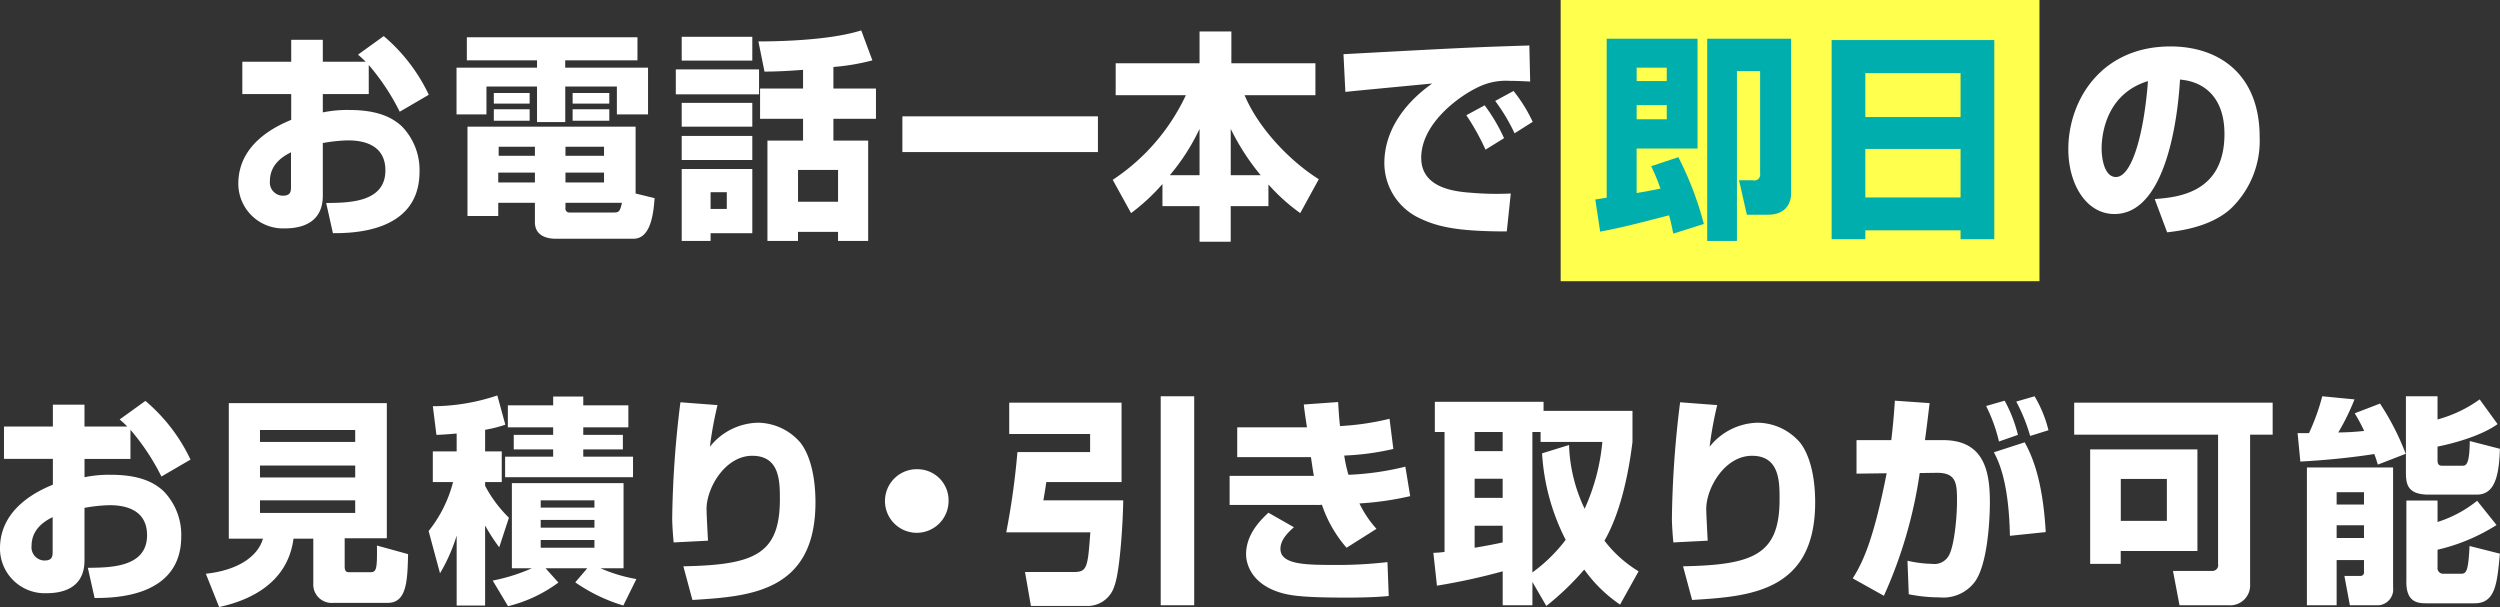
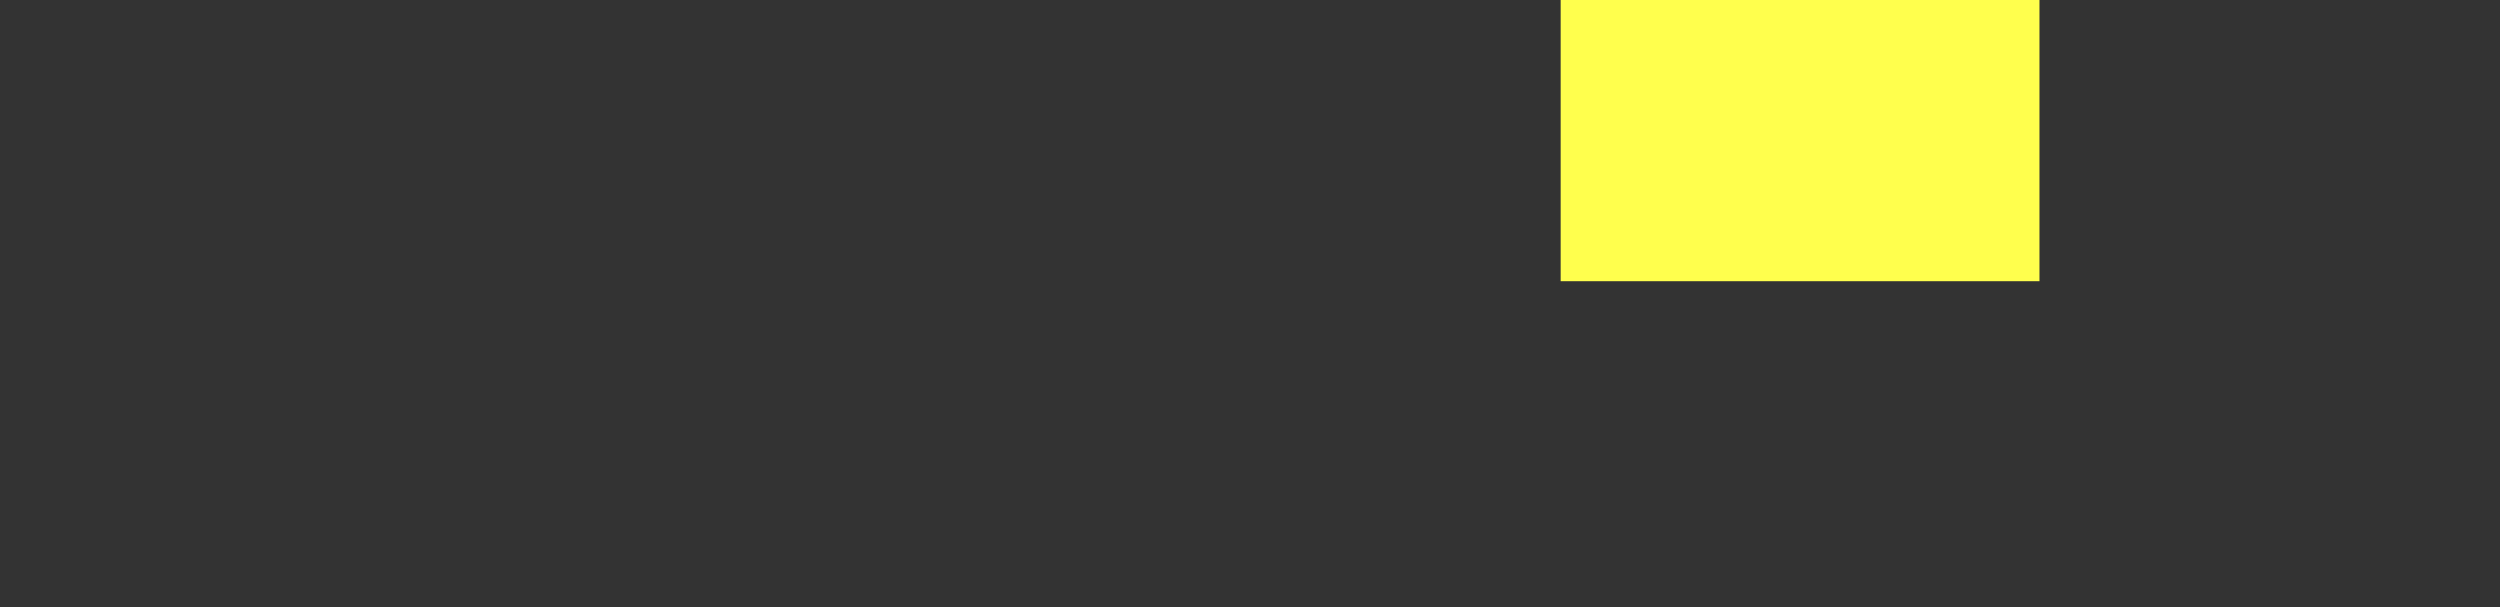
<svg xmlns="http://www.w3.org/2000/svg" id="newlife_unlimited-reason-title01.svg" data-name="newlife/unlimited-reason-title01.svg" width="328.938" height="79.88">
  <rect width="100%" height="100%" fill="#333333" stroke="none" />
  <defs>
    <style>.cls-2{fill:#fff;fill-rule:evenodd}</style>
  </defs>
  <path id="長方形_1101" data-name="長方形 1101" fill="#ffff4d" d="M205.344 0h63v37h-63z" />
-   <path id="お見積り_引き取りが可能" data-name="お見積り・引き取りが可能" class="cls-2" d="M235.4 7224.19a12.845 12.845 0 0 1 1 .93h-5.628v-2.88h-4.159v2.88h-6.432v4.26h6.432v3.39c-1.664.7-6.959 2.96-6.959 8.39a5.893 5.893 0 0 0 6.155 5.89c1.941 0 4.963-.58 4.963-4.3v-6.93a21.094 21.094 0 0 1 3.271-.35c1.387 0 4.963.2 4.963 3.95 0 4.26-4.88 4.26-7.791 4.29l.888 3.97c2.439 0 11.4-.03 11.4-8.09a8.234 8.234 0 0 0-2.329-5.97c-1.109-1.02-2.939-2.15-6.932-2.15a15.83 15.83 0 0 0-3.465.32v-2.41h6.044v-3.83a29.8 29.8 0 0 1 4.075 6.15l3.827-2.23a22.917 22.917 0 0 0-5.934-7.72zm-8.817 17.34c0 .61 0 1.22-1.081 1.22a1.734 1.734 0 0 1-1.691-1.94c0-2.38 2.051-3.4 2.772-3.77v4.49zm34.292 4.36a2.418 2.418 0 0 0 2.662 2.43h7.153c2.5 0 2.578-2.96 2.661-6.41l-4.1-1.13c.055 3.34-.111 3.51-.943 3.51H265.7c-.443 0-.693-.03-.693-.81v-3.66h5.545v-17.78h-20.791v17.84h4.492c-.749 2.58-3.688 4.21-7.514 4.61l1.747 4.38c3.909-.84 9.011-3.07 9.787-8.99h2.606v6.01zm5.517-15.64v1.57h-12.527v-1.57H266.4zm0-4.67v1.57h-12.527v-1.57H266.4zm0 9.25v1.66h-12.527v-1.66H266.4zm20.111 13.93a18.577 18.577 0 0 0 6.626-3.11l-1.691-1.88h5.49l-1.581 1.85a22.014 22.014 0 0 0 6.322 3.05l1.719-3.48a20.338 20.338 0 0 1-4.714-1.42h3.026v-11.2h-14.694v11.2h2.634a24.277 24.277 0 0 1-5.157 1.62zm11.367-11.35v1.02h-7.07v-1.02h7.07zm0-2.58v.96h-7.07v-.96h7.07zm0 5.22v1.02h-7.07v-1.02h7.07zm-18.132-11.66h-3.133v4.04h2.662a17.039 17.039 0 0 1-3.216 6.44l1.5 5.56a22.772 22.772 0 0 0 2.19-4.96v9.2h3.743v-10.53a24.682 24.682 0 0 0 1.858 2.87l1.275-3.89a16.865 16.865 0 0 1-3.133-4.2v-.49h2.19v-4.04h-2.19v-2.84a17.08 17.08 0 0 0 2.662-.67l-1.054-3.85a26.9 26.9 0 0 1-8.484 1.42l.471 3.77c.749-.03 1.3-.06 2.662-.18v2.35zm12.7-6.06h-5.961v2.9h5.961v.99h-5.184v1.91h5.184v.96h-6.321v2.7h16.829v-2.7H296.4v-.96h5.212v-1.91H296.4v-.99h5.933v-2.9H296.4v-1.16h-3.96v1.16zm16.744-.4a133.9 133.9 0 0 0-1.081 15.25c0 .87.111 2.38.194 3.19l4.519-.23c-.055-.87-.194-3.62-.194-4.18 0-2.75 2.44-6.99 6.017-6.99 3.632 0 3.632 3.4 3.632 5.72 0 7.31-3.438 8.64-12.7 8.82l1.192 4.43c7.43-.46 16.191-.98 16.191-12.85 0-1.5-.138-5.39-1.94-7.8a7.461 7.461 0 0 0-5.656-2.67 8.283 8.283 0 0 0-6.294 3.16 48.788 48.788 0 0 1 1-5.48zm31.288 8.81a4.184 4.184 0 1 0 3.993 4.18 4.09 4.09 0 0 0-3.991-4.18zm11.972-4.64h10.647v2.38h-9.565a98.869 98.869 0 0 1-1.47 10.56h11.063c-.333 4.5-.389 5.22-2.108 5.22h-6.487l.776 4.47h7.486a3.676 3.676 0 0 0 3.493-2.61c.8-2.06 1.165-9.34 1.165-11.29h-10.506c.194-1.13.222-1.27.388-2.4h9.9v-10.45h-14.78v4.12zm19.935 22.54h4.408v-27.5h-4.408v27.5zm18.829-26.42c.083.78.111 1.01.416 3.01h-9.177v3.92h9.7c.249 1.68.277 1.88.388 2.46h-11.09v3.83h11.589a2.815 2.815 0 0 0 .555-.03 16.667 16.667 0 0 0 3.243 5.66l3.937-2.49a14.055 14.055 0 0 1-2.245-3.34 40.138 40.138 0 0 0 6.681-.96l-.637-3.88a36.843 36.843 0 0 1-7.486 1.07 17.664 17.664 0 0 1-.555-2.53 34.3 34.3 0 0 0 6.46-.87l-.5-3.97a35.025 35.025 0 0 1-6.515.96c-.111-.93-.166-1.8-.25-3.16zm-4.658 14.24c-.915.87-2.939 2.75-2.939 5.48 0 .99.5 3.97 4.852 5.13 1.22.32 3 .56 8.29.56 3.133 0 4.658-.12 5.628-.21l-.166-4.46a57.388 57.388 0 0 1-7.375.37c-3.715 0-6.709-.14-6.709-2.12 0-1.27 1.164-2.29 1.774-2.84zm48.706 7.71a16.077 16.077 0 0 1-4.491-4.03c2.024-3.51 3.133-8.47 3.687-12.99v-4.09h-11.7v-1.19h-14.304v3.97h1.276v15.78a13.294 13.294 0 0 1-1.47.12l.471 4.32a81.841 81.841 0 0 0 8.651-1.89v4.47h3.909v-3.07l1.83 3.16a36.325 36.325 0 0 0 4.99-4.79 18.725 18.725 0 0 0 4.714 4.61zm-12.7-15.52a28.7 28.7 0 0 0 3.106 11.38 20.864 20.864 0 0 1-4.381 4.29v-18.48h1.081v1.31h8.124a27.117 27.117 0 0 1-2.329 8.79 20.9 20.9 0 0 1-2.052-8.39zm-5.184 3.34v2.52h-3.688v-2.52h3.688zm0 8.38c-1.3.29-2.773.55-3.688.7v-2.9h3.688v2.2zm0-14.53v2.52h-3.688v-2.52h3.688zm23.348-3.91a133.63 133.63 0 0 0-1.081 15.25c0 .87.111 2.38.194 3.19l4.519-.23c-.055-.87-.194-3.62-.194-4.18 0-2.75 2.44-6.99 6.016-6.99 3.632 0 3.632 3.4 3.632 5.72 0 7.31-3.438 8.64-12.7 8.82l1.192 4.43c7.431-.46 16.192-.98 16.192-12.85 0-1.5-.139-5.39-1.941-7.8a7.46 7.46 0 0 0-5.656-2.67 8.283 8.283 0 0 0-6.293 3.16 48.551 48.551 0 0 1 1-5.48zm28.256-.21a90.126 90.126 0 0 1-.472 5.19h-4.574v4.41l3.964-.05c-1.774 9.05-3.243 11.89-4.463 13.83l4.1 2.29a59.764 59.764 0 0 0 4.713-16.15l2.218-.03c2.634-.03 2.69 1.42 2.69 3.74 0 2.09-.361 6.06-1.137 7.25a2.171 2.171 0 0 1-2.135.99 15.762 15.762 0 0 1-3.244-.41l.167 4.41a20.766 20.766 0 0 0 4.02.41 5.193 5.193 0 0 0 4.685-2.06c1.775-2.47 1.969-8.76 1.969-10.42 0-3.91-.638-8.21-6.155-8.21h-2.385c.333-2.49.472-3.74.61-4.87zm19.851 17.29c-.333-5.83-1.386-9.34-2.773-11.81l-4.047 1.31c.554 1.07 1.968 3.74 2.107 10.99zm.36-13.4a16.459 16.459 0 0 0-1.829-4.47l-2.413.7a22.457 22.457 0 0 1 1.83 4.52zm-4.02.61a18.709 18.709 0 0 0-1.746-4.5l-2.44.7a20.935 20.935 0 0 1 1.691 4.67zm26.335 17a.753.753 0 0 1-.748.9h-5.185l.859 4.52h6.516a2.62 2.62 0 0 0 2.772-2.78v-19.67h2.967v-4.21h-26.113v4.21H511.5v17.03zm-16.829-15.09v15.06h4.02v-1.69h10.092v-13.37h-14.108zm10.092 3.89v5.51H498.7v-5.51h6.072zm18.422 16.62h3.915v-5.95h3.6v1.51a.477.477 0 0 1-.472.58h-2.107l.721 3.86h3.8a2.1 2.1 0 0 0 1.886-2.35v-15.78h-11.34v18.13zm7.514-14.88v1.62H527.1v-1.62h3.6zm0 4.35v1.68H527.1v-1.68h3.6zm5.517-16.97v10.01c0 1.59.222 2.93 3.022 2.93h6.294c2.273 0 2.939-2.21 3.049-6.03l-3.964-1.02c-.028 3.25-.527 3.25-1.026 3.25h-2.523c-.333 0-.693 0-.693-.73v-1.79c2.523-.5 5.961-1.54 7.9-2.96l-2.356-3.25a17.081 17.081 0 0 1-5.545 2.64v-3.05h-4.154zm.055 24.43c0 2.69 1.5 2.81 2.662 2.81h6.321c2.745 0 2.967-2.61 3.327-6.53l-3.992-1.01c-.166 3.42-.444 3.65-1.137 3.65h-2.3a.734.734 0 0 1-.776-.84v-2.32a24.969 24.969 0 0 0 7.763-3.25l-2.551-3.19a16.017 16.017 0 0 1-5.212 2.79v-2.82h-4.1v10.71zm-.083-16.86a33.822 33.822 0 0 0-3.382-6.61l-3.327 1.28a24.558 24.558 0 0 1 1.247 2.32 33.27 33.27 0 0 1-3.41.2 30.325 30.325 0 0 0 2.135-4.35l-4.242-.41a28.574 28.574 0 0 1-1.747 4.85h-1.5l.361 3.74c3.244-.18 6.515-.49 9.731-.99.277.73.333.99.472 1.39z" transform="translate(-219.656 -7169)" />
-   <path id="の" class="cls-2" d="M504.8 7199.57c1.469-.18 5.684-.64 8.4-3.14a12.346 12.346 0 0 0 3.77-9.39c0-8.27-5.351-11.93-11.728-11.93-9.149 0-13.446 7.11-13.446 13.52 0 4.56 2.329 8.53 6.072 8.53 7.43 0 8.483-15.17 8.622-17.69 3.161.26 5.85 2.32 5.85 7.16 0 7.8-6.183 8.33-9.177 8.56zm-2.523-19.9c-.527 6.93-2.107 12.62-4.214 12.62-1.581 0-1.886-2.61-1.886-3.72.002-.72.002-7.04 6.102-8.9z" transform="translate(-219.656 -7169)" />
-   <path id="即日" d="M438.961 7177.9v1.77H435v-1.77h3.965zm4.88 20.57a43.429 43.429 0 0 0-3.355-8.79l-3.577 1.19a25.1 25.1 0 0 1 1.22 2.95c-1.774.35-2.634.5-3.133.58v-5.86h8.013v-14.44h-11.95v20.91c-.887.15-.942.15-1.5.24l.638 4.23c2.8-.55 3.521-.72 9.066-2.15.305 1.11.416 1.72.554 2.41zm-4.88-15.64v1.86H435v-1.86h3.965zm5.323-8.73v26.6h3.909v-22.34h3.05v13.46a.775.775 0 0 1-.97.9h-1.8l1.026 4.53h2.772c2.911 0 3.05-2.29 3.05-2.76v-20.39h-11.037zm16.368 26.37h4.436v-1.16h12.531v1.16h4.436v-26.2h-21.4v26.2zm16.967-16.07h-12.531v-5.78h12.531v5.78zm0 10.58h-12.531v-6.38h12.531v6.38z" transform="translate(-219.656 -7169)" fill="#00aeae" fill-rule="evenodd" />
-   <path id="お電話一本で" class="cls-2" d="M266.761 7176.19a12.845 12.845 0 0 1 1 .93h-5.631v-2.88h-4.158v2.88h-6.433v4.26h6.433v3.39c-1.664.7-6.959 2.96-6.959 8.39a5.892 5.892 0 0 0 6.155 5.89c1.94 0 4.962-.58 4.962-4.3v-6.93a21.108 21.108 0 0 1 3.272-.35c1.386 0 4.963.2 4.963 3.95 0 4.26-4.88 4.26-7.791 4.29l.887 3.97c2.44 0 11.395-.03 11.395-8.09a8.23 8.23 0 0 0-2.329-5.97c-1.109-1.02-2.938-2.15-6.931-2.15a15.848 15.848 0 0 0-3.466.32v-2.41h6.045v-3.83a29.8 29.8 0 0 1 4.075 6.15l3.826-2.23a22.928 22.928 0 0 0-5.933-7.72zm-8.817 17.34c0 .61 0 1.22-1.081 1.22a1.735 1.735 0 0 1-1.692-1.94c0-2.38 2.052-3.4 2.773-3.77v4.49zm32.093 4.7c0 1.95 1.858 2.18 2.69 2.18h10.286c2.329 0 2.634-3.51 2.772-5.34l-2.5-.61v-8.79h-22.12v11.75h4.048v-1.74h4.824v2.55zm9.094-6.52v1.3h-5.074v-1.3h5.074zm-9.094 0v1.3h-4.824v-1.3h4.824zm0-3.4v1.19h-4.768v-1.19h4.768zm9.094 0v1.19h-5.074v-1.19h5.074zm-5.074 7.37h7.431c-.25 1.16-.416 1.28-1.054 1.28h-5.822a.512.512 0 0 1-.555-.61v-.67zm-12.975-18.74h9.233v.96h-10.591v6.15h3.937v-3.66h6.654v4.67h3.715v-4.67h6.792v3.66h4.1v-6.15h-10.9v-.96h9.509v-3.04h-22.449v3.04zm3.549 7.95h4.713v-1.51h-4.713v1.51zm10.369 0h4.824v-1.51H295v1.51zm-10.369-2.26h4.713v-1.39h-4.713v1.39zm10.369 0h4.824v-1.39H295v1.39zm37.974-9.63c-4.464 1.42-11.95 1.45-13.53 1.45l.8 3.97c.943 0 2.5-.03 5.074-.23v2.46h-5.656v3.98h5.656v2.87h-4.686v13.2h4.02v-1.19h5.268v1.19h3.965v-13.2h-4.575v-2.87h5.6v-3.98h-5.6v-2.84a28.3 28.3 0 0 0 5.129-.87zm-23.622 3.97h9.288v-3.13h-9.288v3.13zm0 23.73h3.8v-1.02h5.489v-8.44h-9.288v9.46zm5.933-6.41v2.2h-2.134v-2.2h2.134zm14.639-2.93v4.18h-5.268v-4.18h5.268zm-21.348-9.95h10.951v-3.28h-10.951v3.28zm.776 4.26h9.288v-3.13h-9.288v3.13zm0 4.38h9.288v-3.16h-9.288v3.16zm29.035-1.04h25.729v-4.7h-25.729v4.7zm34.22 7.11h4.88v4.69h4.1v-4.69h4.963v-2.85a24.826 24.826 0 0 0 4.186 3.77l2.44-4.46c-3.8-2.38-7.957-6.73-9.759-11.05h9.316v-4.21h-11.06v-4.18h-4.186v4.18h-11.035v4.21h9.233a27.073 27.073 0 0 1-9.621 11.13l2.412 4.38a26.063 26.063 0 0 0 4.131-3.83v2.91zm.971-4.07a27.677 27.677 0 0 0 3.909-6.09v6.09h-3.909zm8.012 0v-6.09a30.75 30.75 0 0 0 3.937 6.09h-3.937zm35.961-4.87a23.015 23.015 0 0 0-2.551-4.32l-2.412 1.3a30.8 30.8 0 0 1 2.523 4.53zm3.771-2.15a19.939 19.939 0 0 0-2.523-4.06l-2.412 1.31a24.62 24.62 0 0 1 2.55 4.26zm-.444-10.06a3.109 3.109 0 0 1-.5.03c-7.292.23-8.955.32-23.954 1.13l.249 4.96c1.608-.17 9.621-.93 11.423-1.1-3.493 2.46-6.294 6.09-6.294 10.47a8.023 8.023 0 0 0 4.575 7.22c2.44 1.19 5.129 1.77 11.534 1.77l.526-4.99a38.314 38.314 0 0 1-4.99-.08c-2.107-.15-6.793-.5-6.793-4.62 0-4.43 4.8-8 7.4-9.25a8.374 8.374 0 0 1 4.3-.87c1.026 0 2 .06 2.634.09z" transform="translate(-219.656 -7169)" />
</svg>